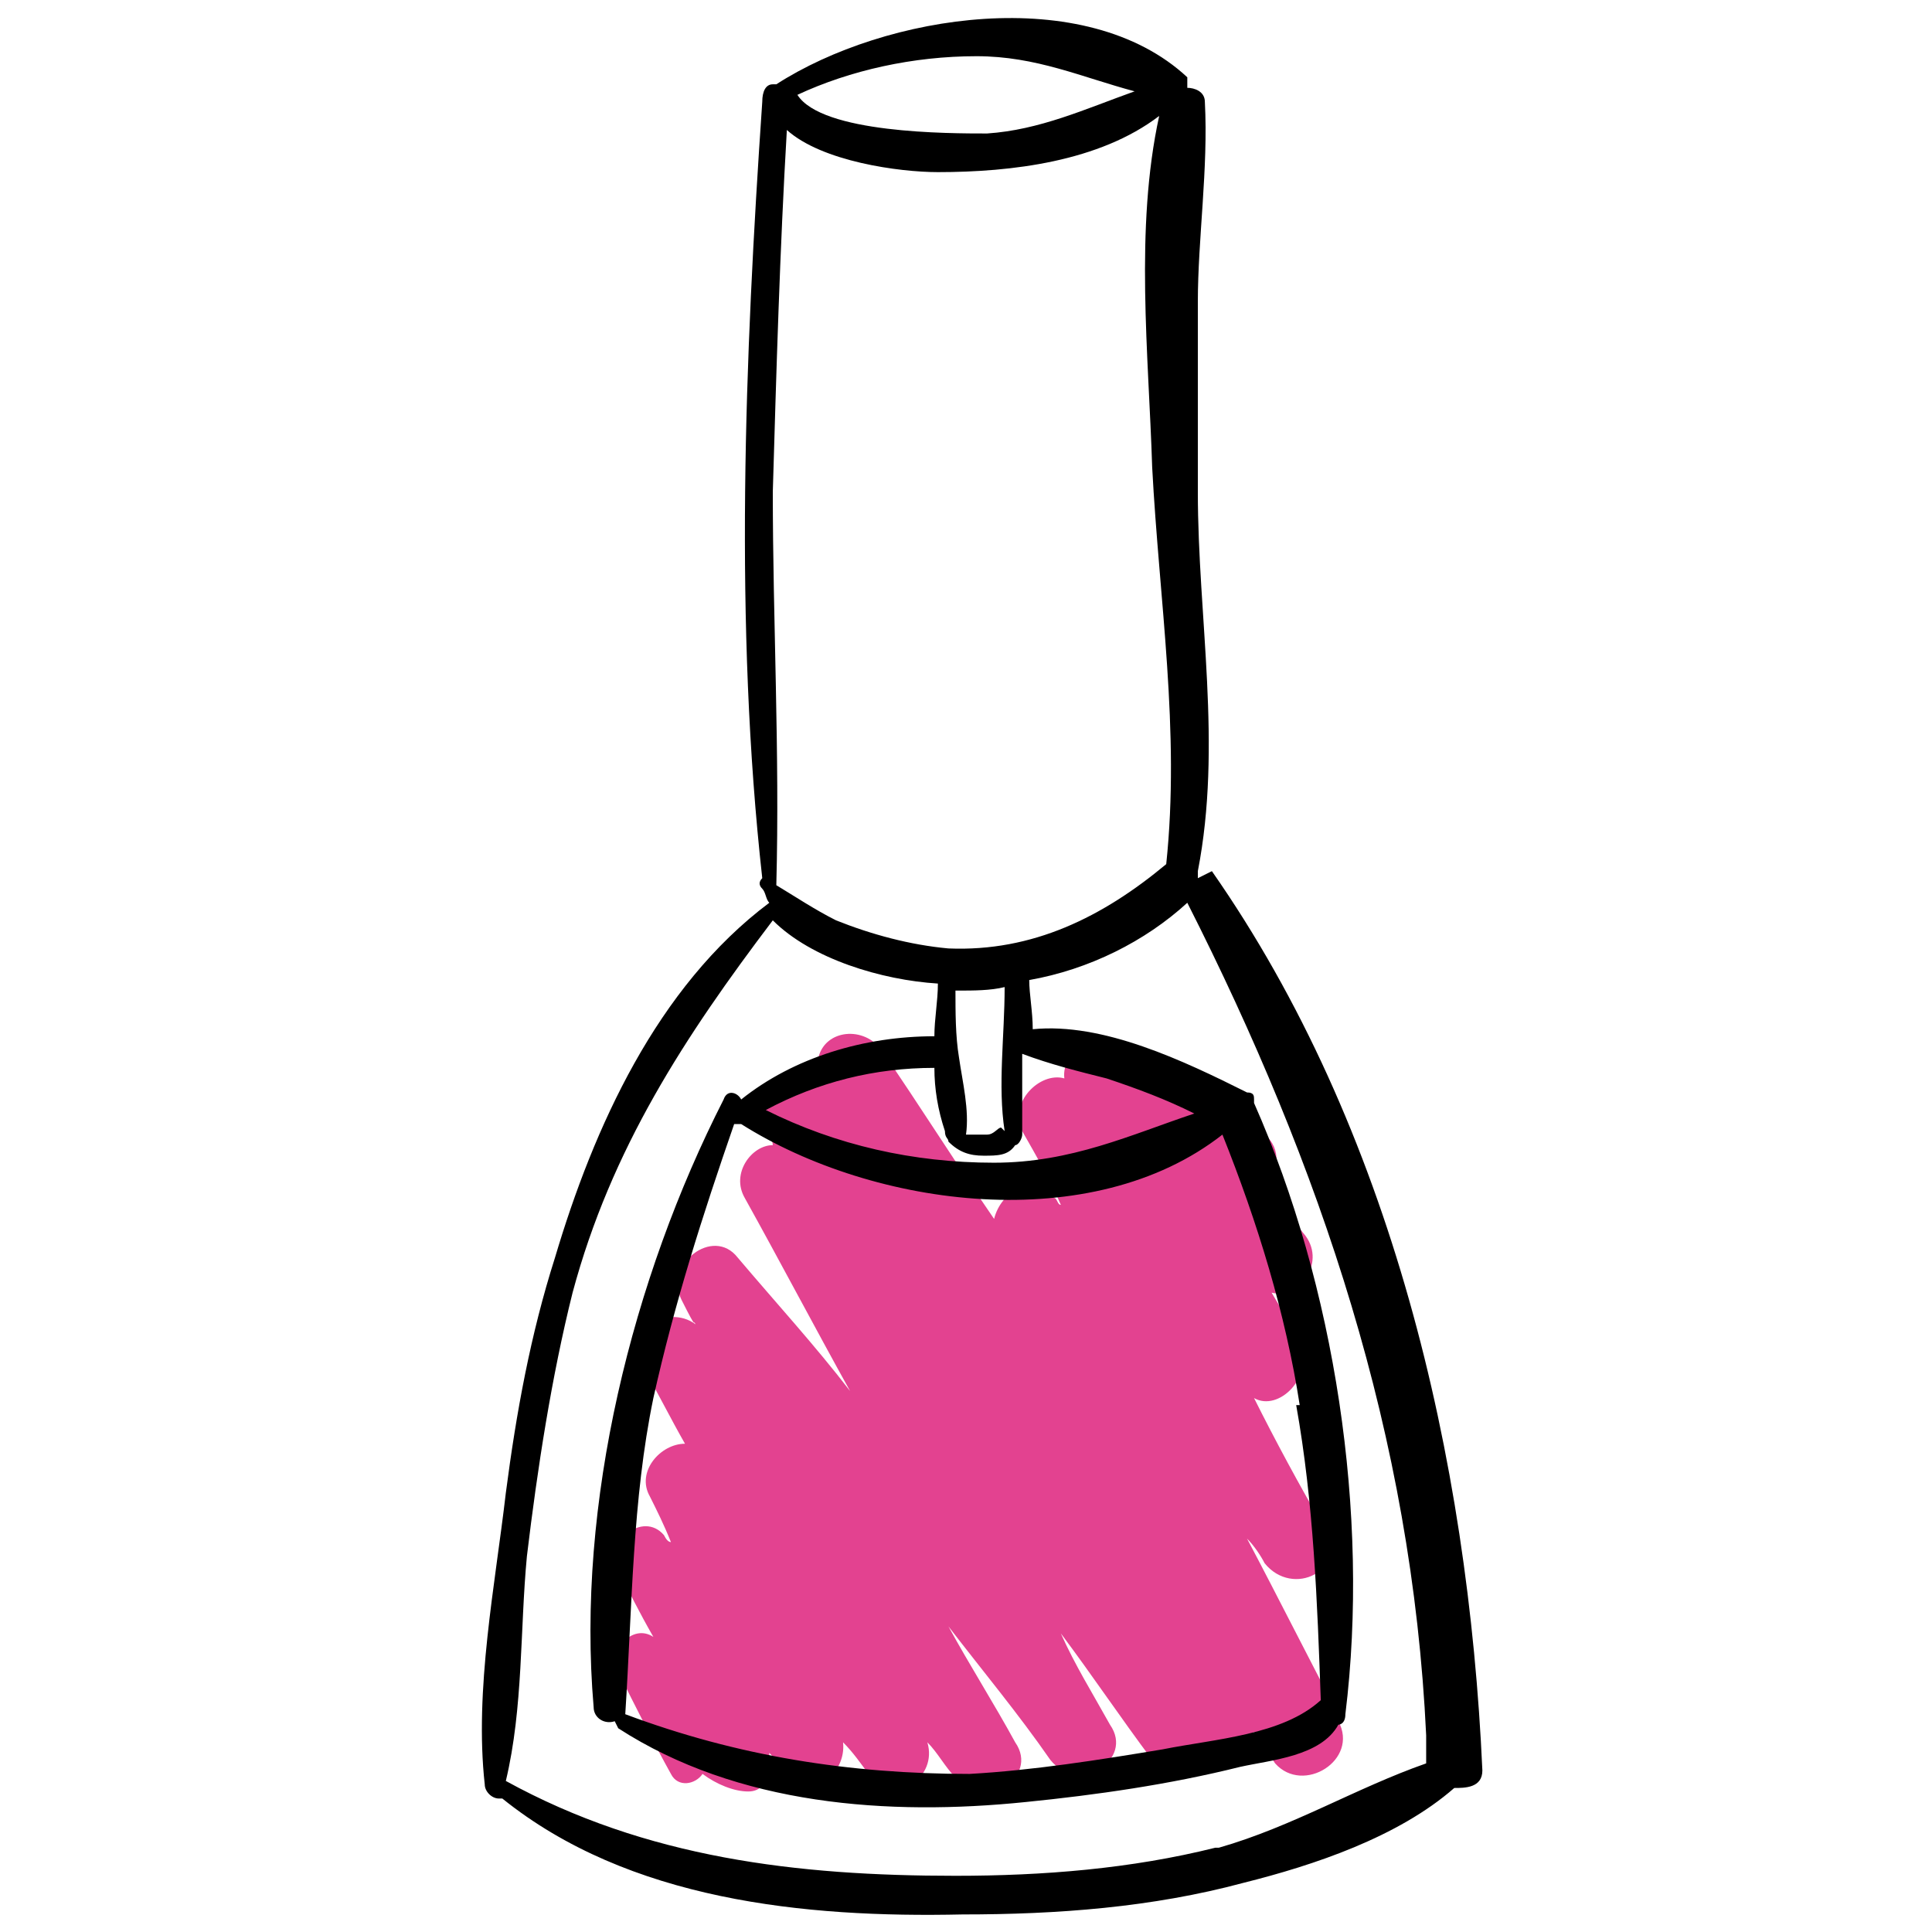
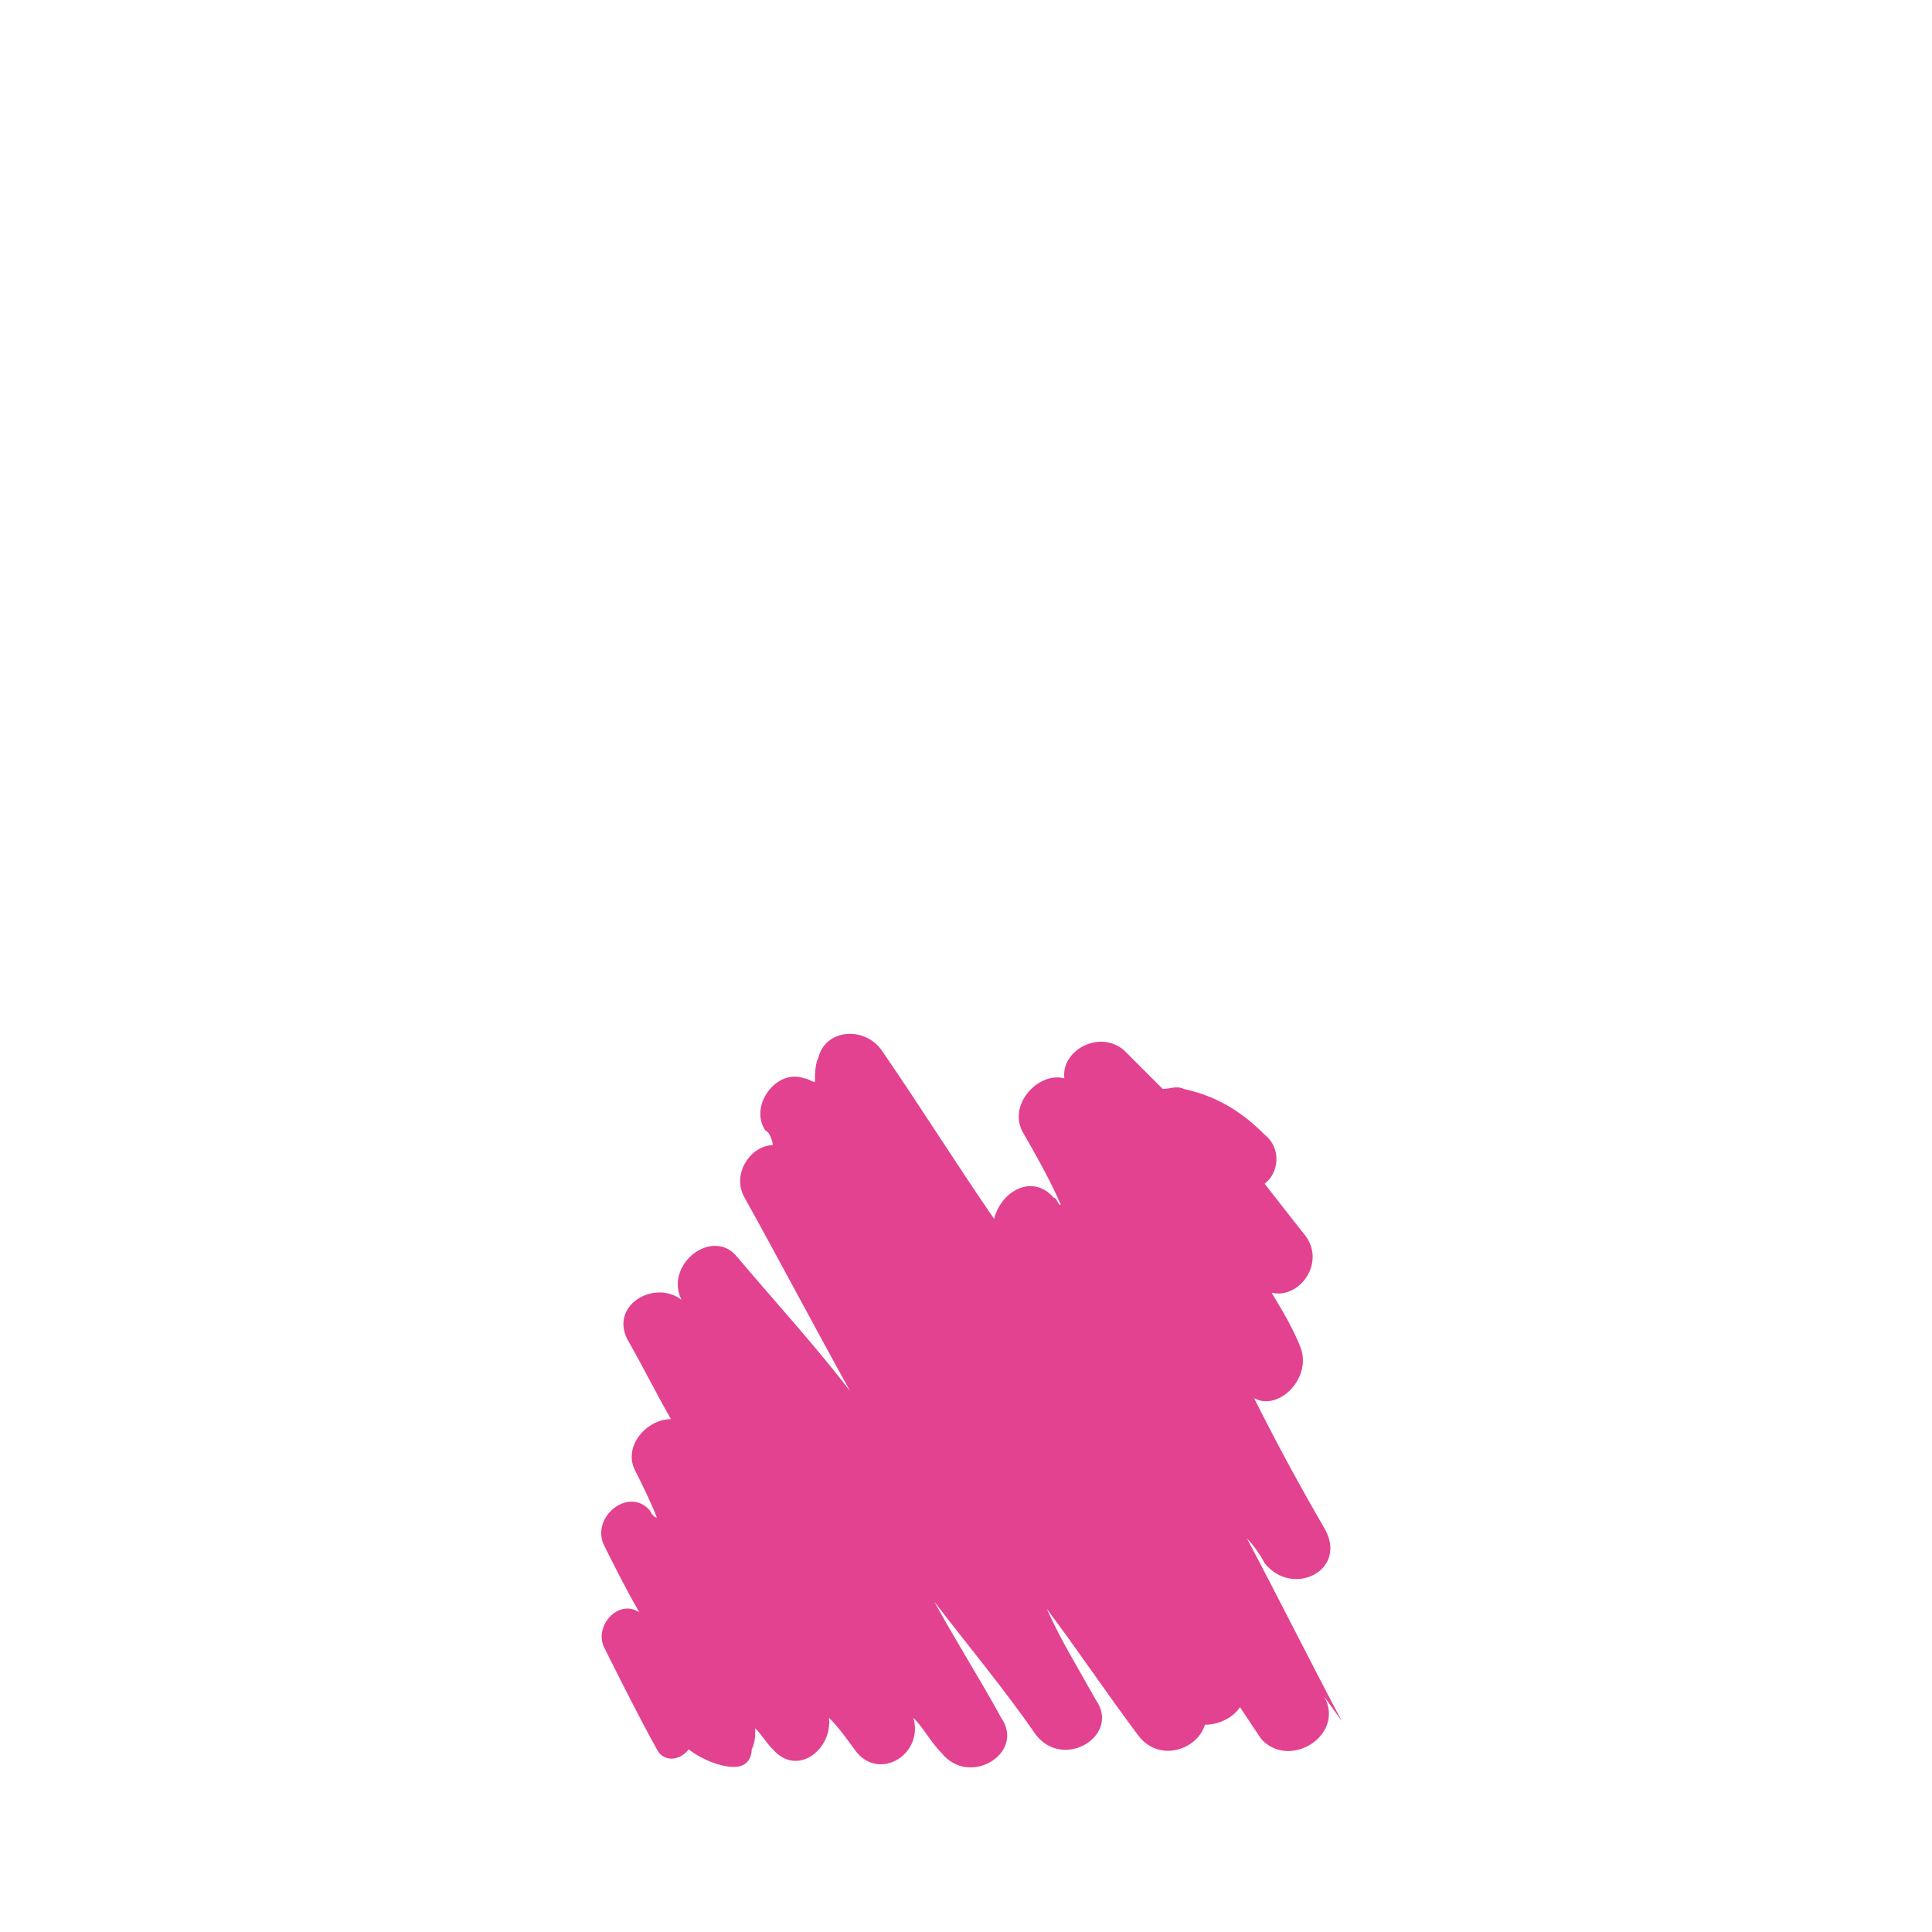
<svg xmlns="http://www.w3.org/2000/svg" id="Capa_1" version="1.1" viewBox="0 0 55 55">
  <defs>
    <style>
      .st0 {
        fill: #e34290;
      }
    </style>
  </defs>
-   <path class="st0" d="M38.2,49c-.9-1.7-1.8-3.5-2.7-5.2.2.2.4.5.5.7.8,1,2.4.2,1.7-1s-1.4-2.5-2-3.7c.7.4,1.7-.6,1.3-1.5-.2-.5-.5-1-.8-1.5.8.2,1.6-.9.9-1.7-.4-.5-.7-.9-1.1-1.4.4-.3.5-1,0-1.4-.7-.7-1.4-1.1-2.3-1.3-.2-.1-.4,0-.6,0-.4-.4-.7-.7-1.1-1.1-.7-.6-1.8,0-1.7.8-.7-.2-1.6.7-1.2,1.5.4.7.8,1.4,1.1,2.1-.1,0-.1-.2-.2-.2-.6-.7-1.5-.2-1.7.6-1.1-1.6-2.1-3.2-3.2-4.8-.5-.7-1.6-.6-1.8.2-.1.2-.1.5-.1.7-.1,0-.2-.1-.3-.1-.8-.3-1.6.8-1.1,1.5.1,0,.2.3.2.4-.6,0-1.2.8-.8,1.5,1,1.8,2,3.7,3,5.5-1-1.3-2.1-2.5-3.2-3.8-.7-.9-2.1.2-1.6,1.2s.3.5.4.7c-.8-.6-2.1.2-1.5,1.2.4.7.8,1.5,1.2,2.2-.7,0-1.4.8-1,1.5.2.4.4.8.6,1.3q-.1,0-.2-.2c-.6-.7-1.7.2-1.3,1,.3.6.6,1.2,1,1.9-.6-.4-1.3.4-1,1,.5,1,1,2,1.5,2.9.2.4.7.3.9,0,.4.3.9.5,1.3.5s.5-.3.5-.5c.1-.2.1-.4.1-.6.2.2.3.4.5.6.7.8,1.7,0,1.6-.9.3.3.5.6.8,1,.7.8,1.9,0,1.6-1,.3.3.5.7.8,1,.8,1,2.4,0,1.7-1-.6-1.1-1.3-2.2-1.9-3.3,1,1.3,2,2.5,2.9,3.8.8,1,2.4,0,1.7-1-.5-.9-1-1.7-1.4-2.6.9,1.2,1.7,2.4,2.6,3.6.6.8,1.7.4,1.9-.3.4,0,.8-.2,1-.5.2.3.4.6.6.9.8.9,2.4-.1,1.8-1.2Z" />
-   <path d="M34.1,25c0-.1,0-.2,0-.2.7-3.6,0-7.2,0-10.8,0-1.8,0-3.6,0-5.4s.3-3.8.2-5.7c0-.3-.3-.4-.5-.4,0,0,0-.2,0-.3-2.9-2.7-8.6-1.8-11.7.2-.1,0-.1,0-.1,0-.2,0-.3.2-.3.5-.5,7.3-.8,14.9,0,22.1-.1.1-.1.2,0,.3.1.1.1.3.2.4-3.2,2.4-5,6.4-6.1,10.1-.7,2.2-1.1,4.4-1.4,6.7-.3,2.6-.9,5.6-.6,8.3,0,.2.2.4.4.4,0,0,0,0,.1,0,3.6,2.9,8.6,3.4,13.1,3.3,2.7,0,5.4-.2,8-.9,2-.5,4.4-1.3,6-2.7.3,0,.8,0,.8-.5-.4-8.9-2.6-18.3-7.7-25.6ZM27.8,1.6c1.7,0,3,.6,4.5,1-1.4.5-2.7,1.1-4.2,1.2-1.1,0-4.7,0-5.4-1.1,1.5-.7,3.3-1.1,5.1-1.1ZM22.4,3.7c1,.9,3.2,1.2,4.3,1.2,2.1,0,4.6-.3,6.3-1.6-.7,3.2-.3,6.8-.2,10,.2,3.8.8,7.5.4,11.3-1.8,1.5-3.8,2.5-6.2,2.4-1.1-.1-2.2-.4-3.2-.8-.6-.3-1.2-.7-1.7-1h0c.1-3.8-.1-7.5-.1-11.2.1-3.4.2-6.9.4-10.3ZM36.9,40c.5,2.8.6,5.6.7,8.4h0c-1.1,1-3,1.1-4.5,1.4-1.8.3-3.7.6-5.5.7-3.4,0-6.6-.5-9.8-1.7h0c.2-3.1.2-6.1.8-9,.6-2.7,1.4-5.2,2.3-7.8h.2c3.8,2.4,10,3.2,13.7.3,1,2.5,1.8,5.1,2.2,7.7ZM28.3,33.1c-2.3,0-4.5-.5-6.5-1.5,1.5-.8,3.1-1.2,4.8-1.2,0,.6.1,1.2.3,1.8h0c0,.2.1.2.1.3.3.3.6.4,1,.4s.7,0,.9-.3c.1,0,.2-.2.2-.3v-2.3c.8.3,1.6.5,2.4.7.9.3,1.7.6,2.5,1-1.8.6-3.5,1.4-5.7,1.4ZM28.5,32.1c-.1,0-.2.2-.4.2s-.4,0-.6,0c.1-.7-.1-1.5-.2-2.2-.1-.6-.1-1.3-.1-1.9h.1c.4,0,.9,0,1.3-.1,0,1.4-.2,2.8,0,4.1ZM34.6,52.6c-2.4.6-4.9.8-7.4.8-4.5,0-8.8-.5-12.8-2.7.5-2.1.4-4.3.6-6.4.3-2.5.7-5.1,1.3-7.5,1.1-4.1,3.2-7.3,5.7-10.6,1.1,1.1,3.1,1.7,4.7,1.8,0,.5-.1,1-.1,1.5-2,0-4,.6-5.5,1.8-.1-.2-.4-.3-.5,0-2.6,5.1-4.2,11.5-3.7,17.3,0,.3.3.5.6.4q0,0,.1.2c3.4,2.2,7.7,2.5,11.6,2.1,2-.2,4.1-.5,6.1-1,.9-.2,2.3-.3,2.8-1.2,0,0,.2,0,.2-.3.7-5.7-.3-12.2-2.6-17.4,0,0,0-.1,0-.1,0-.1,0-.2-.2-.2-1.8-.9-4.1-2-6.1-1.8,0-.5-.1-1-.1-1.4,1.7-.3,3.3-1.1,4.5-2.2,3.8,7.5,6.4,15.2,6.8,23.7v.8c-2,.7-3.8,1.8-5.9,2.4Z" />
+   <path class="st0" d="M38.2,49c-.9-1.7-1.8-3.5-2.7-5.2.2.2.4.5.5.7.8,1,2.4.2,1.7-1s-1.4-2.5-2-3.7c.7.4,1.7-.6,1.3-1.5-.2-.5-.5-1-.8-1.5.8.2,1.6-.9.9-1.7-.4-.5-.7-.9-1.1-1.4.4-.3.5-1,0-1.4-.7-.7-1.4-1.1-2.3-1.3-.2-.1-.4,0-.6,0-.4-.4-.7-.7-1.1-1.1-.7-.6-1.8,0-1.7.8-.7-.2-1.6.7-1.2,1.5.4.7.8,1.4,1.1,2.1-.1,0-.1-.2-.2-.2-.6-.7-1.5-.2-1.7.6-1.1-1.6-2.1-3.2-3.2-4.8-.5-.7-1.6-.6-1.8.2-.1.2-.1.5-.1.7-.1,0-.2-.1-.3-.1-.8-.3-1.6.8-1.1,1.5.1,0,.2.3.2.4-.6,0-1.2.8-.8,1.5,1,1.8,2,3.7,3,5.5-1-1.3-2.1-2.5-3.2-3.8-.7-.9-2.1.2-1.6,1.2c-.8-.6-2.1.2-1.5,1.2.4.7.8,1.5,1.2,2.2-.7,0-1.4.8-1,1.5.2.4.4.8.6,1.3q-.1,0-.2-.2c-.6-.7-1.7.2-1.3,1,.3.6.6,1.2,1,1.9-.6-.4-1.3.4-1,1,.5,1,1,2,1.5,2.9.2.4.7.3.9,0,.4.3.9.5,1.3.5s.5-.3.5-.5c.1-.2.1-.4.1-.6.2.2.3.4.5.6.7.8,1.7,0,1.6-.9.3.3.5.6.8,1,.7.8,1.9,0,1.6-1,.3.3.5.7.8,1,.8,1,2.4,0,1.7-1-.6-1.1-1.3-2.2-1.9-3.3,1,1.3,2,2.5,2.9,3.8.8,1,2.4,0,1.7-1-.5-.9-1-1.7-1.4-2.6.9,1.2,1.7,2.4,2.6,3.6.6.8,1.7.4,1.9-.3.4,0,.8-.2,1-.5.2.3.4.6.6.9.8.9,2.4-.1,1.8-1.2Z" />
</svg>